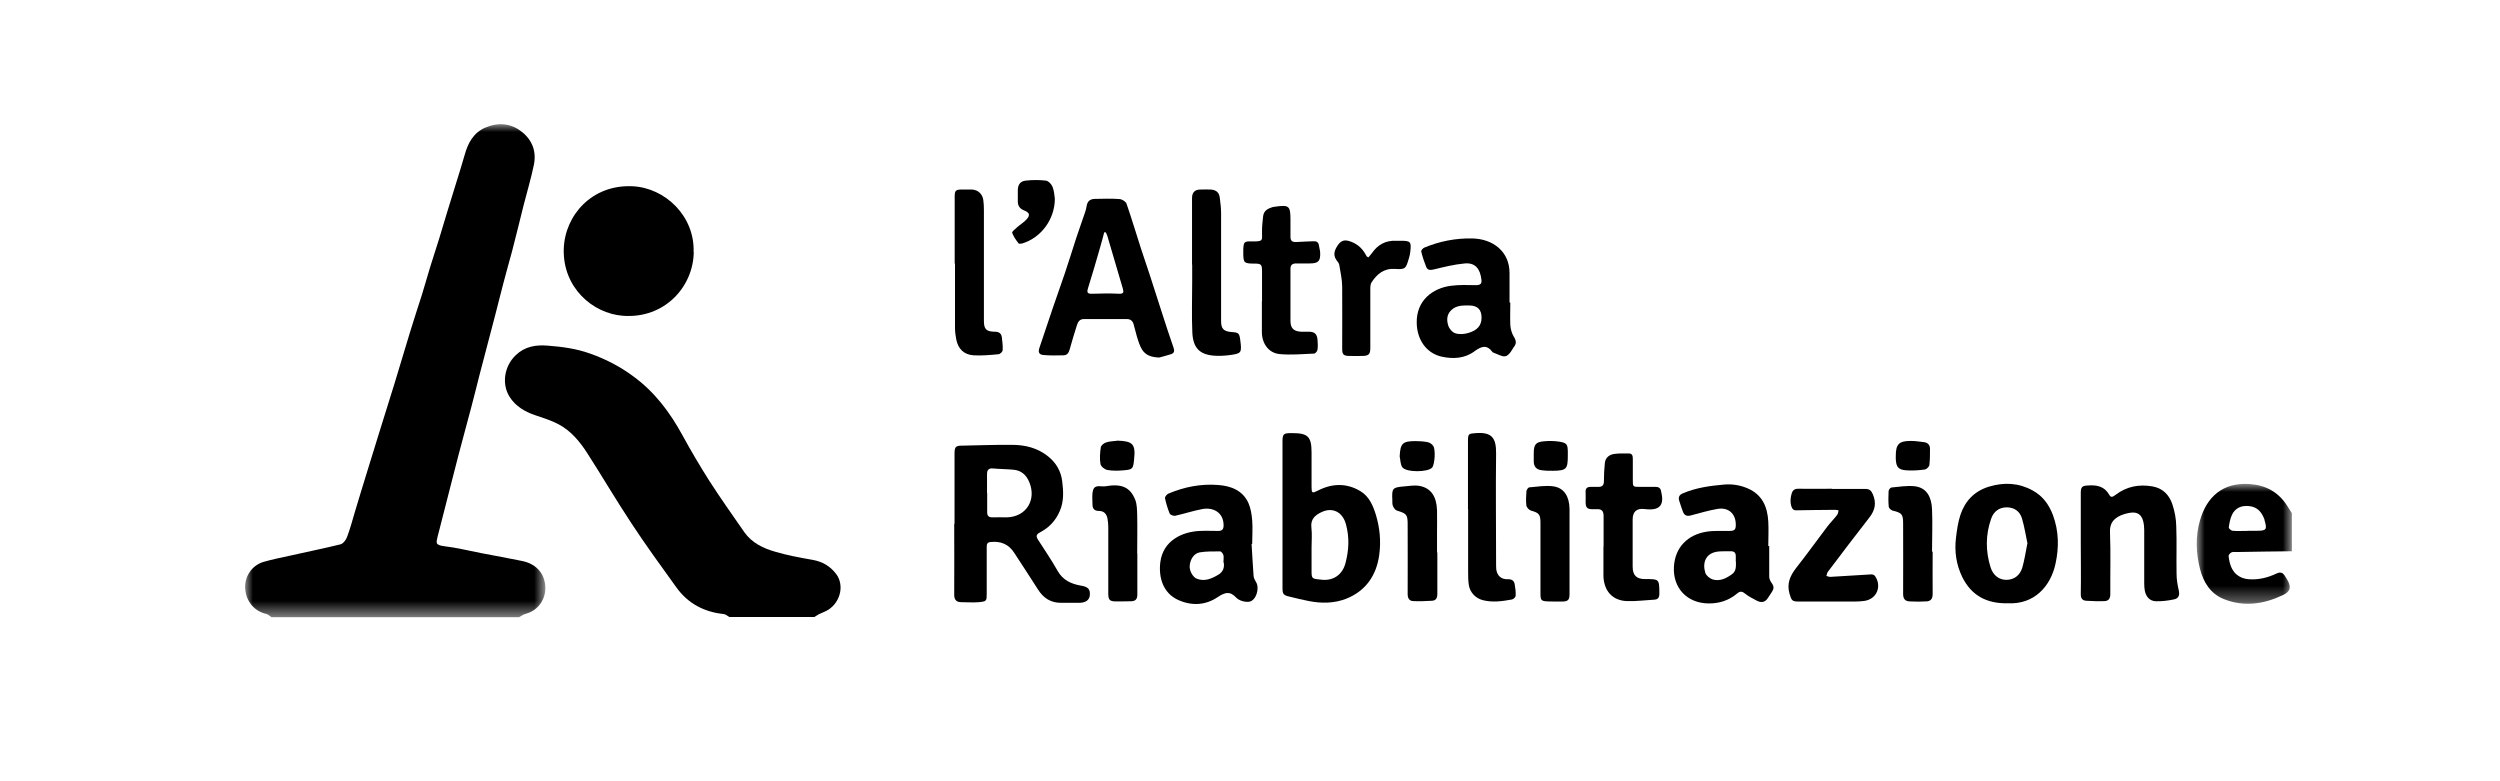
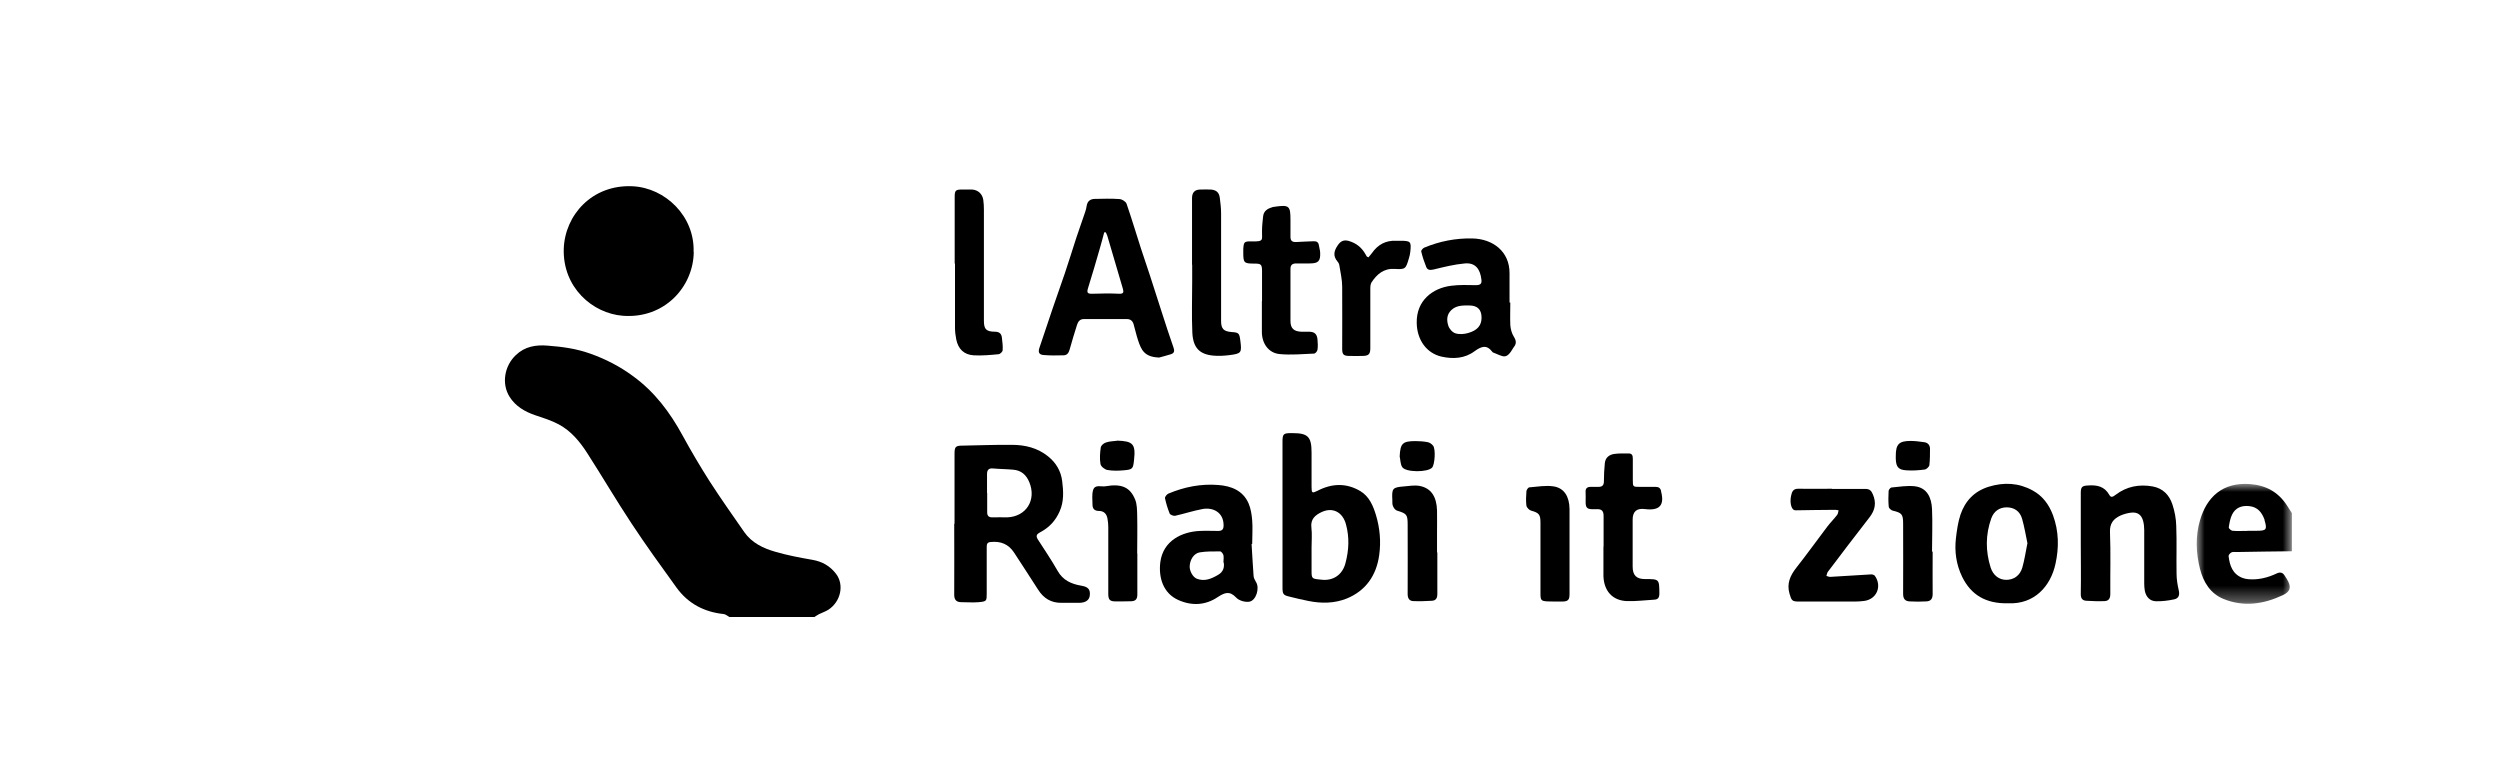
<svg xmlns="http://www.w3.org/2000/svg" id="Layer_1" viewBox="0 0 160 50">
  <defs>
    <mask id="mask" x="15.69" y="7.95" width="19.22" height="31.53" maskUnits="userSpaceOnUse">
      <g id="mask-2">
-         <polygon id="path-1" points="15.69 7.95 34.91 7.95 34.91 39.48 15.69 39.48 15.69 7.95" style="fill:#fff; fill-rule:evenodd;" />
-       </g>
+         </g>
    </mask>
    <mask id="mask-1" x="140.6" y="30.98" width="6.09" height="7.67" maskUnits="userSpaceOnUse">
      <g id="mask-4">
        <polygon id="path-3" points="140.6 30.98 146.69 30.98 146.69 38.65 140.6 38.65 140.6 30.98" style="fill:#fff; fill-rule:evenodd;" />
      </g>
    </mask>
  </defs>
  <g style="mask:url(#mask);">
    <path id="Fill-25" d="M17.35,39.48c-.09-.06-.18-.15-.28-.18-.79-.17-1.33-.81-1.38-1.65-.04-.76,.43-1.47,1.18-1.69,.58-.17,1.17-.28,1.75-.41,1.05-.24,2.11-.45,3.16-.71,.18-.04,.36-.28,.43-.47,.19-.5,.33-1.02,.48-1.53,.25-.83,.5-1.67,.76-2.5,.26-.86,.53-1.73,.8-2.59,.33-1.07,.67-2.14,1-3.21,.34-1.1,.66-2.21,1-3.31,.24-.8,.51-1.59,.76-2.39,.18-.59,.35-1.19,.53-1.78,.19-.61,.39-1.22,.58-1.83,.17-.55,.33-1.1,.5-1.66,.18-.58,.36-1.16,.54-1.75,.19-.63,.4-1.26,.58-1.91,.21-.76,.56-1.41,1.31-1.74,.82-.35,1.64-.3,2.35,.27,.67,.53,.94,1.26,.77,2.1-.18,.88-.44,1.73-.66,2.6-.25,.98-.48,1.97-.74,2.95-.18,.68-.38,1.35-.55,2.02-.18,.67-.34,1.35-.52,2.03-.34,1.3-.68,2.59-1.02,3.89-.17,.66-.33,1.33-.51,2-.27,1.01-.54,2.02-.81,3.03-.16,.62-.32,1.25-.48,1.87-.27,1.06-.54,2.11-.81,3.17-.02,.06-.04,.13-.05,.19-.09,.43-.22,.59,.43,.67,.79,.09,1.56,.29,2.35,.44,.87,.17,1.74,.32,2.6,.5,.87,.17,1.44,.75,1.5,1.62,.05,.73-.37,1.53-1.27,1.77-.15,.04-.28,.14-.41,.21h-15.87Z" style="fill-rule:evenodd;" />
  </g>
  <path id="Fill-28" d="M46.67,39.48c-.12-.06-.23-.17-.35-.18-1.25-.13-2.28-.67-3.02-1.69-.98-1.36-1.97-2.72-2.89-4.12-.98-1.48-1.88-3.02-2.84-4.51-.47-.73-1.03-1.4-1.81-1.82-.47-.25-.98-.41-1.49-.58-.68-.23-1.28-.58-1.66-1.19-.52-.83-.33-1.97,.4-2.66,.58-.56,1.29-.67,2.03-.61,.93,.07,1.84,.19,2.73,.51,.99,.35,1.9,.82,2.74,1.44,1.38,1,2.37,2.32,3.18,3.81,.54,.99,1.12,1.97,1.73,2.93,.71,1.1,1.46,2.16,2.21,3.24,.48,.69,1.21,1.04,1.98,1.26,.78,.23,1.59,.38,2.39,.52,.63,.11,1.13,.4,1.51,.9,.53,.7,.3,1.77-.49,2.29-.19,.12-.41,.19-.61,.29-.1,.05-.19,.12-.29,.18h-5.44Z" style="fill-rule:evenodd;" />
  <g style="mask:url(#mask-1);">
    <path id="Fill-30" d="M143.83,33.97h.59c.63,0,.69-.07,.51-.68,0-.01,0-.02,0-.03-.17-.47-.45-.82-.99-.87-.48-.05-.88,.11-1.09,.55-.12,.25-.17,.54-.21,.82,0,.06,.15,.2,.24,.21,.31,.03,.63,0,.95,.01h0Zm2.85,1.31c-1.18,.01-2.36,.03-3.54,.05-.11,0-.23-.02-.32,.02-.09,.04-.2,.17-.19,.24,.07,.6,.25,1.14,.87,1.39,.13,.05,.27,.08,.41,.09,.63,.05,1.23-.1,1.8-.37,.21-.1,.38-.07,.51,.14,.05,.07,.09,.15,.14,.22,.3,.49,.25,.79-.26,1.03-1.23,.58-2.51,.77-3.8,.24-.83-.34-1.28-1.06-1.5-1.92-.26-1.03-.3-2.08,0-3.11,.43-1.49,1.45-2.45,3.2-2.32,1.04,.08,1.82,.52,2.38,1.39,.1,.16,.2,.31,.3,.47v2.43Z" style="fill-rule:evenodd;" />
  </g>
  <path id="Fill-33" d="M44.4,16.12c-.02,2.23-1.87,4.29-4.53,4.09-1.96-.15-3.86-1.82-3.79-4.28,.07-2.16,1.81-4.13,4.4-4.01,2.11,.1,3.99,1.93,3.91,4.21" style="fill-rule:evenodd;" />
  <path id="Fill-35" d="M63.18,31.55h0v1.24c0,.21,.09,.32,.31,.32,.33-.01,.65,0,.98,0,1.21-.05,1.87-1.11,1.41-2.24-.2-.49-.53-.77-1.04-.81-.43-.04-.87-.04-1.3-.08-.28-.02-.37,.11-.37,.37,0,.4,0,.81,0,1.21m-2.08,1.95c0-1.49,0-2.97,0-4.46,0-.47,.07-.53,.53-.53,1.05-.02,2.1-.06,3.14-.05,.84,0,1.64,.19,2.32,.74,.51,.41,.82,.94,.9,1.58,.08,.65,.12,1.3-.16,1.93-.26,.6-.67,1.04-1.24,1.34-.2,.11-.32,.21-.16,.46,.43,.67,.88,1.33,1.27,2.02,.34,.6,.87,.83,1.49,.94,.44,.07,.6,.22,.57,.6-.02,.31-.25,.49-.65,.5-.39,0-.78,0-1.17,0-.66,.01-1.14-.29-1.49-.84-.5-.79-1.02-1.57-1.53-2.36-.36-.56-.87-.76-1.52-.69-.24,.02-.24,.18-.24,.35,0,.97,0,1.95,0,2.92,0,.51,0,.53-.51,.58-.37,.03-.74,0-1.11,0-.35,0-.47-.18-.46-.52,.01-1.5,0-2.99,0-4.49" style="fill-rule:evenodd;" />
  <path id="Fill-37" d="M70.76,14.87h-.09c-.09,.33-.17,.66-.27,.99-.25,.86-.49,1.71-.76,2.56-.1,.31-.05,.39,.28,.38,.57-.02,1.13-.03,1.7,0,.27,.01,.31-.08,.25-.3-.33-1.13-.67-2.27-1-3.4-.02-.08-.07-.15-.1-.23m3.38,8.01c-.91-.04-1.11-.48-1.32-1.12-.11-.33-.18-.67-.28-1.01-.06-.21-.2-.33-.43-.33-.92,0-1.84,0-2.75,0-.26,0-.37,.16-.44,.37-.16,.52-.33,1.04-.47,1.57-.06,.22-.16,.37-.38,.38-.44,.01-.87,.02-1.31-.02-.29-.03-.34-.2-.24-.48,.28-.82,.55-1.65,.83-2.47,.26-.76,.53-1.52,.79-2.28,.25-.75,.49-1.51,.73-2.26,.18-.55,.38-1.09,.56-1.63,.05-.14,.09-.29,.11-.44,.05-.29,.23-.42,.5-.43,.53-.01,1.07-.03,1.6,.01,.16,.01,.4,.16,.45,.3,.33,.96,.62,1.93,.93,2.89,.18,.56,.38,1.12,.56,1.68,.25,.78,.5,1.56,.75,2.33,.25,.78,.5,1.55,.77,2.32,.07,.21,.04,.34-.17,.41-.26,.08-.52,.15-.78,.22" style="fill-rule:evenodd;" />
  <path id="Fill-39" d="M83.94,35.05c0,.51,0,1.03,0,1.54,0,.41,.05,.45,.44,.49,.06,0,.13,.01,.19,.02,.76,.09,1.35-.32,1.54-1.06,.22-.83,.26-1.65,.03-2.49-.21-.77-.84-1.11-1.55-.78-.41,.19-.73,.45-.66,1,.05,.42,.01,.85,.01,1.28m-1.86-2.12v-4.66c0-.49,.06-.55,.54-.55h.1c.99,0,1.22,.23,1.22,1.25,0,.73,0,1.46,0,2.2,0,.39,.04,.41,.38,.24,.92-.48,1.85-.51,2.74,.02,.57,.34,.82,.94,1,1.53,.25,.83,.33,1.69,.21,2.56-.18,1.31-.86,2.29-2.09,2.79-.78,.31-1.62,.32-2.45,.15-.39-.08-.79-.17-1.18-.27-.43-.1-.47-.16-.47-.61,0-1.55,0-3.1,0-4.66" style="fill-rule:evenodd;" />
-   <path id="Fill-41" d="M111.09,35.95c0-.11,0-.22,0-.33,.01-.26-.11-.35-.36-.34-.26,.01-.53-.01-.78,.02-.79,.09-1.01,.72-.81,1.36,.05,.17,.28,.36,.46,.42,.45,.14,.85-.05,1.22-.31,.31-.21,.28-.51,.28-.82m2.13-1c0,.65,0,1.31,0,1.96,0,.12,.06,.26,.13,.36,.27,.38,.15,.44-.22,1.01-.18,.28-.43,.31-.71,.16-.26-.14-.53-.27-.75-.45-.19-.16-.33-.16-.51,0-.53,.44-1.14,.64-1.84,.63-1.35-.02-2.27-.98-2.2-2.34,.07-1.27,.9-2.06,2.08-2.25,.48-.08,.98-.04,1.47-.05,.34,0,.42-.09,.41-.43-.01-.68-.48-1.1-1.17-.98-.57,.1-1.12,.26-1.68,.41-.27,.08-.44,.02-.54-.25-.08-.23-.16-.45-.23-.68-.07-.22,0-.38,.22-.47,.85-.37,1.76-.49,2.67-.57,.52-.04,1.02,.04,1.5,.25,.93,.4,1.26,1.19,1.31,2.12,.03,.52,0,1.05,0,1.57h.04" style="fill-rule:evenodd;" />
  <path id="Fill-43" d="M94.03,19.55c-.4,0-.81-.02-1.14,.29-.31,.29-.31,.66-.2,1,.06,.2,.26,.43,.45,.49,.25,.08,.57,.06,.83-.02,.6-.17,.85-.5,.85-.98q0-.78-.79-.78m2.63-.18c0,.48-.02,.96,0,1.44,.02,.25,.09,.52,.22,.73,.16,.25,.19,.45,0,.68,0,0-.01,.02-.02,.03-.47,.81-.62,.57-1.3,.31-.02,0-.04-.02-.05-.04-.36-.48-.7-.36-1.14-.04-.63,.47-1.38,.51-2.13,.34-.96-.23-1.55-1.08-1.57-2.15-.03-1.45,1.03-2.23,2.19-2.38,.53-.07,1.07-.05,1.6-.04,.28,0,.39-.09,.35-.36-.08-.68-.39-1.09-1.06-1.03-.68,.06-1.35,.23-2.01,.39-.23,.05-.38,.03-.46-.16-.13-.32-.24-.65-.32-.99-.02-.07,.1-.21,.19-.25,.98-.41,2.01-.61,3.06-.59,1.34,.02,2.41,.84,2.4,2.23,0,.62,0,1.24,0,1.87h.03" style="fill-rule:evenodd;" />
  <path id="Fill-45" d="M133.17,34.78c0-1.08,0-2.16,0-3.24,0-.38,.09-.45,.46-.47,.57-.04,1.06,.05,1.37,.61,.11,.21,.26,.09,.41-.02,.7-.53,1.49-.68,2.35-.53,.67,.12,1.07,.55,1.27,1.14,.15,.45,.24,.93,.25,1.4,.04,1.01,0,2.03,.02,3.05,0,.35,.06,.71,.14,1.06,.07,.3,0,.52-.3,.58-.38,.08-.77,.13-1.16,.12-.39-.01-.63-.28-.71-.66-.03-.16-.04-.33-.04-.49,0-1.14,0-2.27,0-3.41,0-.19-.02-.39-.07-.58-.11-.4-.36-.58-.78-.53-.23,.03-.45,.09-.66,.18-.46,.21-.71,.51-.68,1.09,.05,1.31,.01,2.62,.02,3.93,0,.26-.08,.44-.35,.46-.39,.02-.78,0-1.17-.02-.28-.01-.38-.17-.37-.46,.02-1.07,0-2.14,0-3.21" style="fill-rule:evenodd;" />
  <path id="Fill-47" d="M78.3,36c0-.18,.03-.33,0-.47-.03-.09-.13-.24-.21-.24-.43,0-.87-.01-1.3,.06-.38,.06-.63,.46-.65,.88-.02,.3,.2,.71,.46,.81,.5,.19,.93,0,1.36-.25,.33-.19,.41-.48,.36-.79m1.78-1.21c.04,.69,.08,1.39,.13,2.08,.01,.13,.09,.27,.16,.39,.24,.39,0,1.18-.44,1.25-.27,.04-.65-.07-.83-.26-.42-.45-.73-.33-1.18-.04-.78,.53-1.66,.58-2.53,.19-.98-.44-1.27-1.45-1.15-2.42,.18-1.39,1.4-1.95,2.53-2,.39-.02,.79,0,1.18,0,.26,0,.34-.12,.34-.36,0-.84-.69-1.17-1.36-1.04-.59,.11-1.16,.3-1.74,.43-.11,.02-.31-.06-.35-.14-.13-.32-.23-.65-.3-.98-.02-.09,.12-.26,.22-.3,1.02-.43,2.09-.64,3.19-.55,.82,.06,1.58,.35,1.94,1.18,.14,.33,.2,.71,.23,1.08,.04,.5,0,1,0,1.51-.01,0-.03,0-.04,0" style="fill-rule:evenodd;" />
  <path id="Fill-49" d="M129.76,34.79c-.11-.53-.2-1.08-.35-1.6-.14-.48-.51-.72-.98-.72-.46,0-.82,.24-.99,.71-.37,1.04-.37,2.09-.04,3.14,.16,.5,.54,.79,1,.79,.48,0,.88-.27,1.03-.79,.14-.49,.21-.99,.32-1.53m-1.24,3.82c-1.41,.03-2.36-.53-2.93-1.69-.38-.78-.5-1.62-.4-2.48,.06-.5,.13-1.02,.29-1.5,.3-.88,.88-1.5,1.81-1.79,.98-.3,1.92-.25,2.81,.24,.64,.35,1.04,.89,1.3,1.58,.38,1.03,.39,2.08,.16,3.12-.31,1.42-1.34,2.6-3.04,2.52" style="fill-rule:evenodd;" />
  <path id="Fill-51" d="M117.25,31.29c.71,0,1.42,0,2.13,0,.26,0,.38,.1,.48,.34,.24,.55,.15,1.02-.22,1.49-.9,1.15-1.78,2.32-2.66,3.48-.05,.07-.06,.17-.09,.26,.08,.02,.16,.06,.24,.06,.88-.05,1.76-.11,2.64-.16,.07,0,.18,.04,.22,.09,.47,.66,.13,1.5-.68,1.61-.38,.05-.76,.04-1.14,.04-1.01,0-2.01,0-3.02,0-.46,0-.49-.06-.62-.5-.19-.65,.04-1.16,.43-1.66,.68-.86,1.32-1.76,1.99-2.64,.2-.26,.43-.49,.63-.75,.06-.08,.06-.19,.09-.29-.09-.01-.18-.04-.27-.03-.82,0-1.64,.02-2.45,.03-.04,0-.09,0-.13-.02-.19-.08-.28-.51-.19-.91,.05-.25,.13-.46,.46-.45,.72,.01,1.44,0,2.16,0h0Z" style="fill-rule:evenodd;" />
  <path id="Fill-53" d="M102.63,34.99c0-.66,0-1.31,0-1.97,0-.31-.12-.45-.43-.43-.09,0-.18,0-.26,0-.37,0-.46-.1-.46-.47,0-.2,.01-.39,0-.59-.03-.28,.1-.38,.36-.37,.15,0,.31,0,.46,0,.25,0,.35-.11,.35-.36,0-.39,.02-.78,.06-1.17,.04-.35,.29-.54,.62-.58,.3-.04,.61-.03,.91-.03,.23,0,.26,.16,.26,.34,0,.45,0,.9,0,1.34,0,.46,0,.46,.45,.46,.34,0,.68,0,1.01,0,.2,0,.31,.08,.35,.27,0,.01,0,.02,0,.03,.23,.88-.1,1.24-1.04,1.12q-.78-.1-.78,.67c0,1,0,2.01,0,3.01,0,.56,.24,.8,.79,.8,.92,0,.91,0,.92,.92,0,.26-.08,.39-.34,.4-.58,.03-1.15,.11-1.73,.09-.93-.03-1.48-.65-1.51-1.6,0-.32,0-.63,0-.95v-.95h0Z" style="fill-rule:evenodd;" />
  <path id="Fill-55" d="M80.77,19.28c0-.64,0-1.29,0-1.93,0-.42-.06-.48-.47-.48-.7,0-.73-.04-.73-.74,0-.07,0-.13,0-.2,.03-.44,.06-.49,.51-.48,.86,.02,.67-.09,.69-.7,0-.3,.04-.61,.07-.91,.04-.36,.31-.5,.62-.59,.04-.01,.09-.02,.13-.02,.92-.13,1-.06,1,.85,0,.36,0,.72,0,1.08,0,.26,.12,.34,.37,.33,.37-.03,.74-.03,1.11-.05,.19-.01,.31,.06,.34,.26,.02,.15,.07,.3,.08,.45,.03,.57-.12,.71-.68,.71-.28,0-.57,0-.85,0-.24,0-.37,.09-.37,.34,0,1.11,0,2.23,0,3.34,0,.48,.22,.67,.69,.69,.16,0,.33,0,.49,0,.35,0,.52,.14,.55,.5,.02,.22,.03,.44,0,.65-.01,.1-.14,.25-.22,.25-.74,.03-1.48,.1-2.21,.03-.7-.07-1.12-.67-1.13-1.39,0-.67,0-1.33,0-2h0Z" style="fill-rule:evenodd;" />
  <path id="Fill-57" d="M76.29,16.94v-4.26q0-.55,.54-.55c.22,0,.44-.01,.66,0,.36,.03,.54,.19,.58,.55,.04,.32,.08,.65,.08,.98,0,2.3,0,4.59,0,6.89,0,.49,.16,.66,.67,.7,.46,.03,.5,.07,.56,.54,.1,.79,.08,.84-.71,.94-.33,.04-.68,.06-1.01,.03-.88-.08-1.3-.49-1.35-1.46-.05-1.1-.01-2.21-.01-3.31v-1.05" style="fill-rule:evenodd;" />
  <path id="Fill-59" d="M61.1,16.87v-4.29c0-.39,.07-.45,.46-.45,.22,0,.44,0,.66,0,.38,.03,.65,.28,.71,.66,.03,.21,.04,.44,.04,.65,0,2.36,0,4.72,0,7.08,0,.55,.14,.7,.7,.71,.27,0,.42,.11,.45,.37,.03,.27,.07,.54,.05,.81,0,.1-.16,.25-.26,.26-.53,.05-1.07,.1-1.6,.07-.62-.04-.99-.41-1.11-1.02-.05-.24-.08-.5-.08-.75,0-1.37,0-2.73,0-4.1" style="fill-rule:evenodd;" />
-   <path id="Fill-61" d="M93.95,32.59c0-1.45,0-2.91,0-4.36,0-.47,.04-.48,.5-.51,1.03-.08,1.31,.31,1.3,1.3-.03,2.33,0,4.65,0,6.98,0,.14,0,.28,.01,.43,.05,.41,.32,.66,.73,.64,.26-.01,.41,.09,.45,.32,.04,.24,.08,.49,.06,.74,0,.09-.15,.23-.25,.24-.61,.11-1.23,.2-1.85,.04-.47-.12-.84-.51-.9-1-.04-.28-.04-.57-.04-.85,0-1.32,0-2.64,0-3.97" style="fill-rule:evenodd;" />
  <path id="Fill-63" d="M87.58,16.47c.07-.09,.16-.18,.23-.28,.37-.53,.87-.81,1.53-.78,.1,0,.2,0,.29,0,.65,0,.7,.05,.63,.7-.01,.14-.05,.28-.09,.42-.2,.69-.23,.72-.92,.68-.69-.04-1.13,.34-1.47,.86-.07,.11-.08,.27-.08,.41,0,1.27,0,2.54,0,3.8,0,.38-.1,.49-.48,.5-.29,.01-.59,0-.89,0-.35-.01-.43-.1-.43-.46,0-1.32,.01-2.65,0-3.97,0-.45-.11-.91-.18-1.36-.01-.08-.05-.17-.11-.24-.32-.37-.24-.7,.02-1.07,.19-.27,.39-.34,.69-.26,.48,.14,.83,.42,1.07,.85,.03,.05,.05,.09,.08,.14,.01,.02,.04,.02,.09,.05" style="fill-rule:evenodd;" />
  <path id="Fill-65" d="M91.99,35.36c0,.88,0,1.77,0,2.65,0,.27-.09,.43-.36,.44-.39,.02-.78,.04-1.17,.02-.25,0-.37-.17-.37-.44,.01-1.48,0-2.97,0-4.45,0-.65-.06-.71-.68-.9-.11-.03-.21-.17-.26-.29-.05-.11-.04-.26-.04-.39-.04-.75,.01-.81,.75-.87,.33-.03,.68-.09,1-.03,.73,.14,1.08,.68,1.11,1.56,.01,.5,0,1,0,1.51v1.18h0Z" style="fill-rule:evenodd;" />
  <path id="Fill-67" d="M72.79,35.42c0,.87,0,1.75,0,2.62,0,.29-.1,.43-.39,.44-.34,0-.68,.02-1.01,.01-.36,0-.46-.11-.46-.48,0-1.43,0-2.86,0-4.29,0-.17-.02-.35-.05-.52-.05-.31-.23-.5-.55-.5-.28,0-.41-.14-.41-.4,0-.31-.05-.65,.04-.94,.12-.38,.53-.19,.8-.24,1.02-.18,1.58,.06,1.9,.88,.11,.29,.11,.64,.12,.96,.02,.82,0,1.64,0,2.46" style="fill-rule:evenodd;" />
  <path id="Fill-69" d="M123.69,35.3c0,.91-.01,1.81,0,2.72,0,.31-.13,.46-.41,.47-.35,.02-.7,.02-1.05,0-.3-.01-.43-.16-.43-.48,.01-1.5,0-2.99,0-4.49,0-.61-.08-.7-.67-.84-.1-.03-.24-.15-.25-.24-.03-.33-.03-.67-.01-1.01,0-.08,.11-.22,.18-.23,.5-.05,1-.13,1.49-.08,.78,.09,1.08,.71,1.11,1.47,.04,.91,0,1.81,0,2.72" style="fill-rule:evenodd;" />
  <path id="Fill-71" d="M100.45,35.3v2.72c0,.37-.09,.47-.46,.48-.32,0-.63,0-.95-.01-.4-.02-.45-.08-.45-.48,0-1.52,0-3.04,0-4.56,0-.53-.1-.63-.6-.77-.12-.03-.28-.2-.3-.32-.04-.3-.02-.61,0-.91,0-.1,.12-.26,.19-.26,.52-.04,1.05-.14,1.56-.06,.67,.11,1,.65,1.01,1.45,0,.91,0,1.81,0,2.72" style="fill-rule:evenodd;" />
-   <path id="Fill-73" d="M67.51,12.71c0,1.33-.88,2.5-2.08,2.87-.08,.02-.21,.03-.24,0-.16-.21-.32-.43-.41-.68-.03-.07,.19-.24,.31-.35,.2-.18,.44-.32,.62-.52,.24-.27,.17-.43-.16-.56-.26-.1-.41-.28-.41-.57,0-.24,0-.48,0-.72,0-.35,.15-.58,.5-.62,.43-.05,.87-.05,1.3,0,.16,.02,.35,.22,.42,.39,.11,.27,.12,.57,.15,.77" style="fill-rule:evenodd;" />
  <path id="Fill-75" d="M121.33,29.18c0-.75,.2-.96,.95-.96,.29,0,.58,.04,.87,.08,.22,.03,.36,.17,.37,.4,0,.36,0,.72-.04,1.07-.02,.11-.19,.27-.3,.28-.39,.05-.78,.08-1.17,.05-.52-.03-.66-.22-.68-.73,0-.06,0-.13,0-.2" style="fill-rule:evenodd;" />
  <path id="Fill-77" d="M71.49,28.2c1.02,.03,1.2,.22,1.09,1.22-.06,.58-.08,.63-.66,.68-.34,.03-.7,.04-1.04-.02-.18-.03-.43-.23-.45-.39-.06-.34-.03-.71,.02-1.06,.02-.12,.19-.27,.33-.31,.22-.08,.47-.08,.7-.11" style="fill-rule:evenodd;" />
-   <path id="Fill-79" d="M100.34,29.17c0,.85-.09,.95-.95,.96-.25,0-.5,0-.75-.04-.31-.04-.48-.23-.48-.56,0-.17,0-.35,0-.52,0-.57,.13-.73,.69-.77,.32-.03,.66-.02,.97,.03,.46,.08,.51,.17,.52,.63,0,.09,0,.17,0,.26" style="fill-rule:evenodd;" />
  <path id="Fill-81" d="M89.58,29.2c.04-.83,.19-.97,1.02-.97,.26,0,.52,.02,.78,.07,.13,.03,.26,.12,.34,.23,.17,.21,.11,1.18-.06,1.39-.27,.32-1.71,.32-1.92-.03-.12-.19-.11-.45-.16-.68" style="fill-rule:evenodd;" />
</svg>